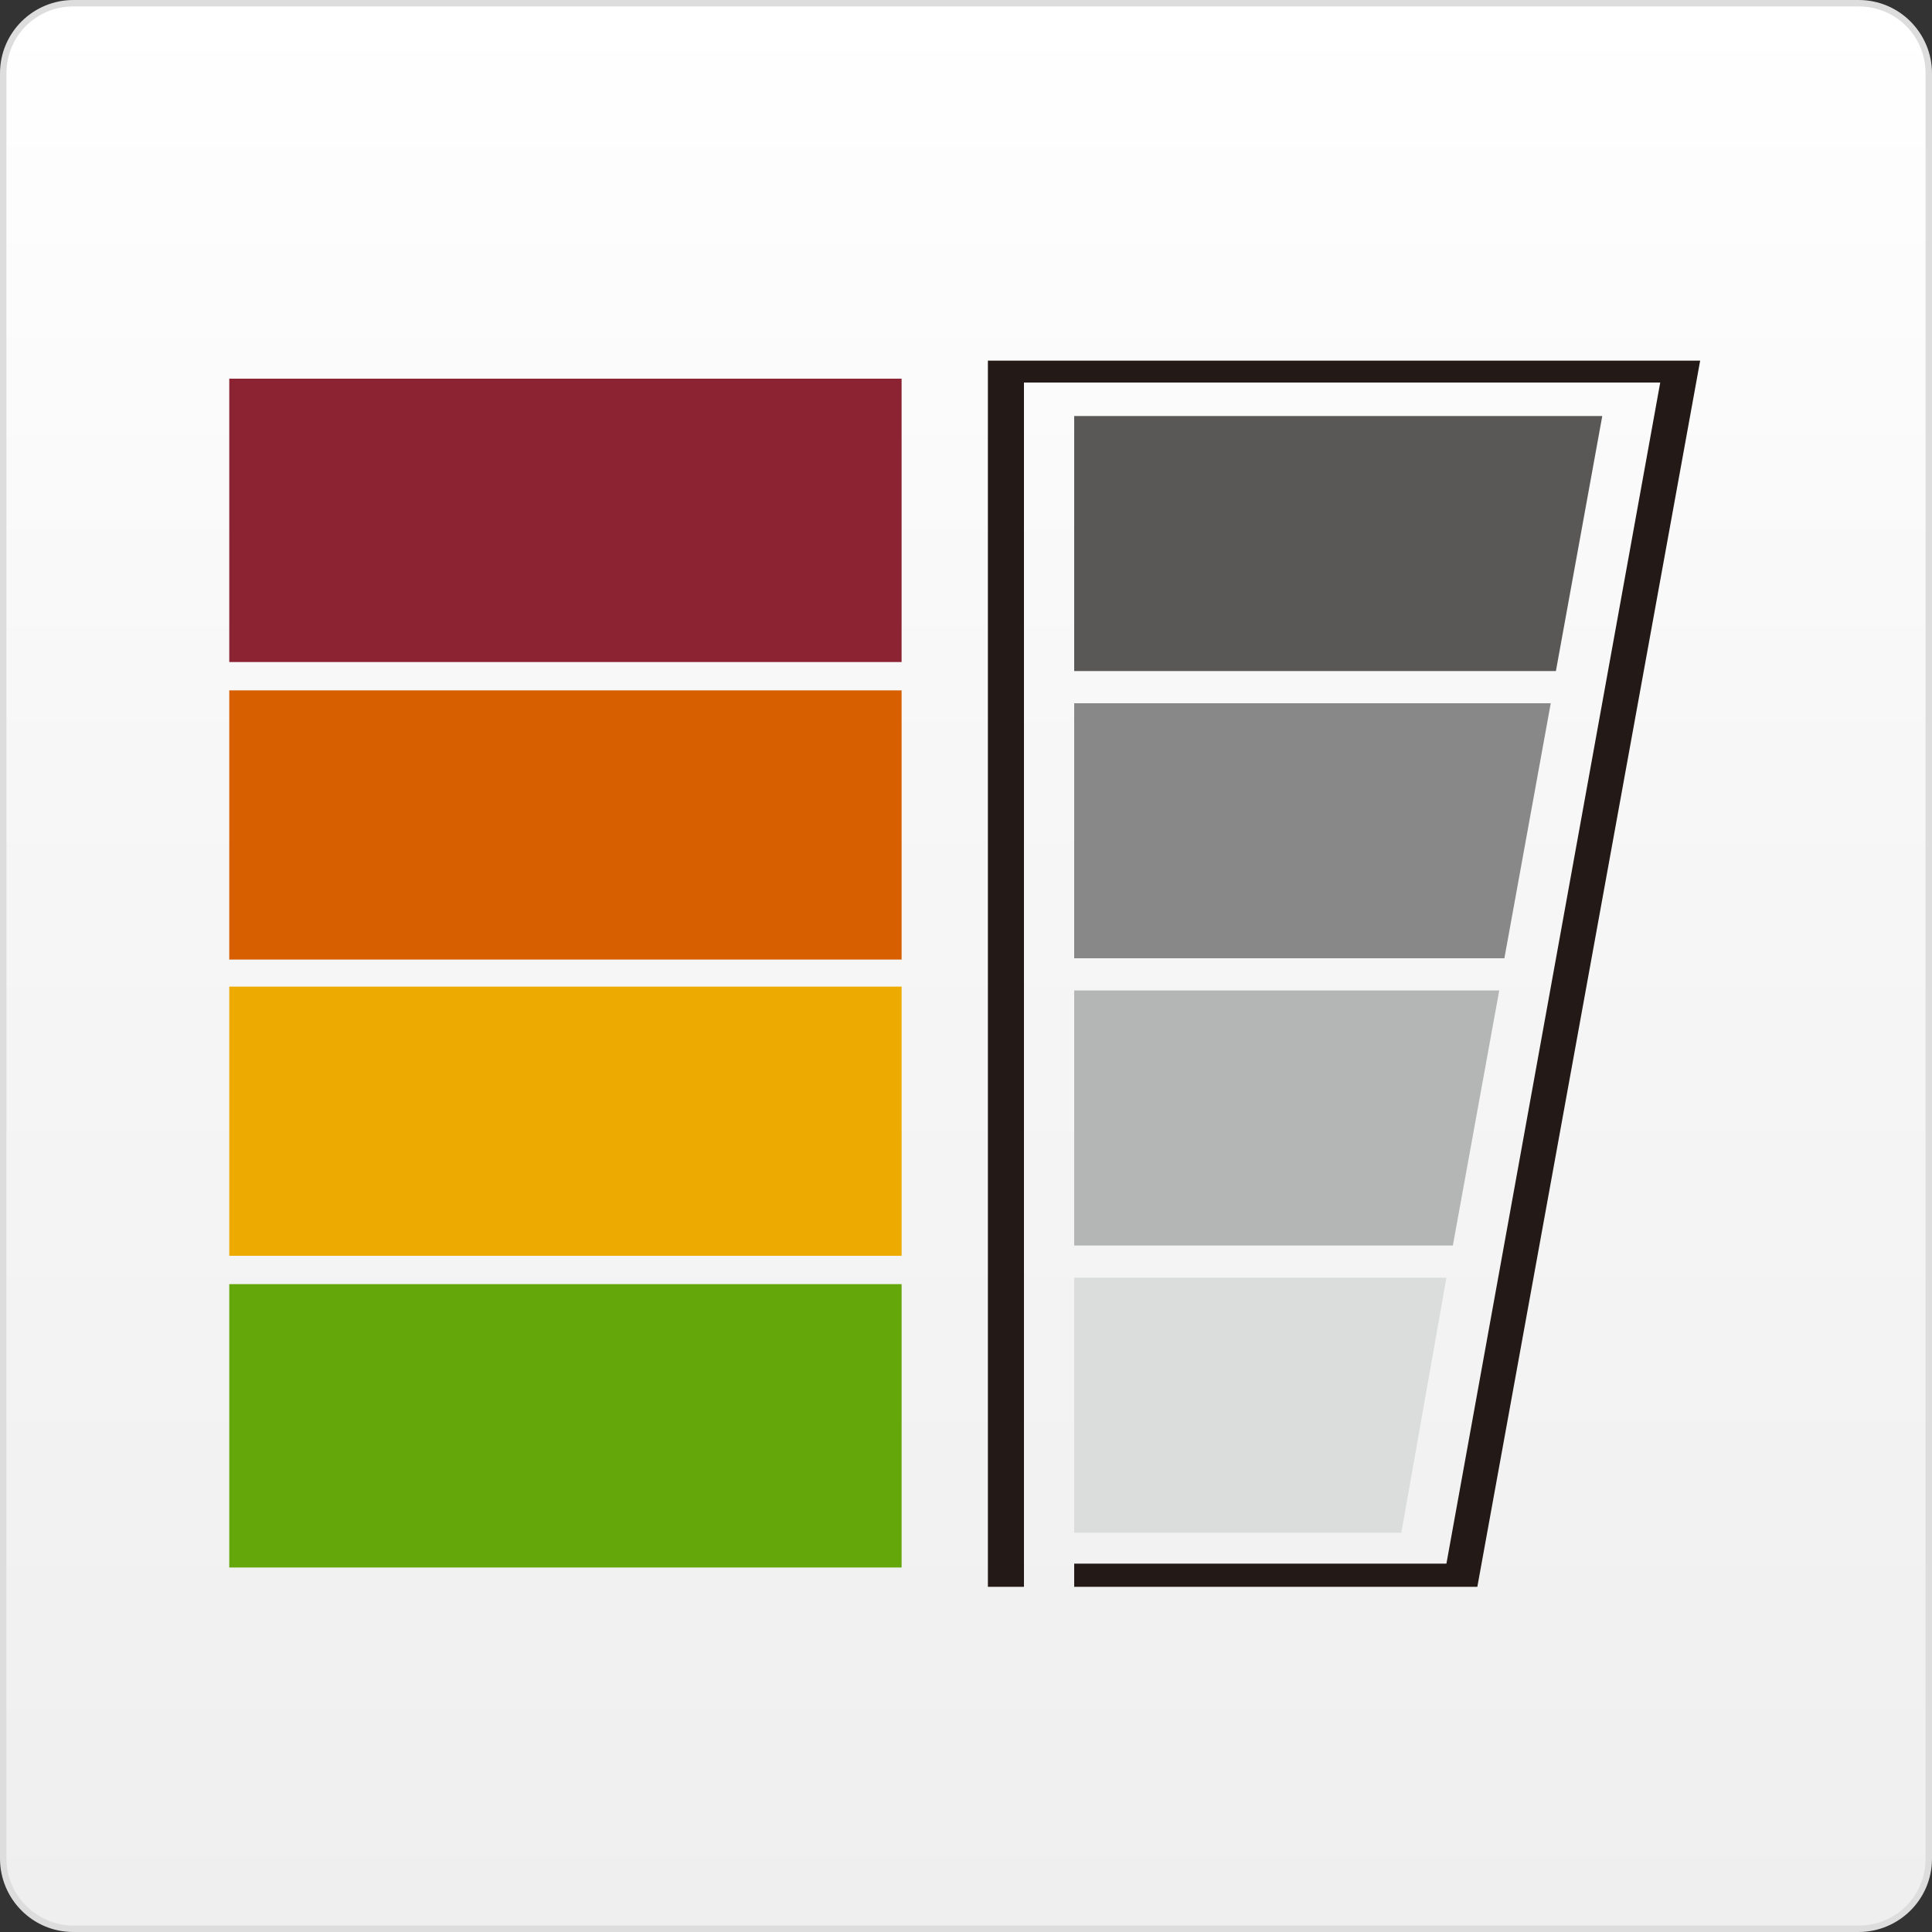
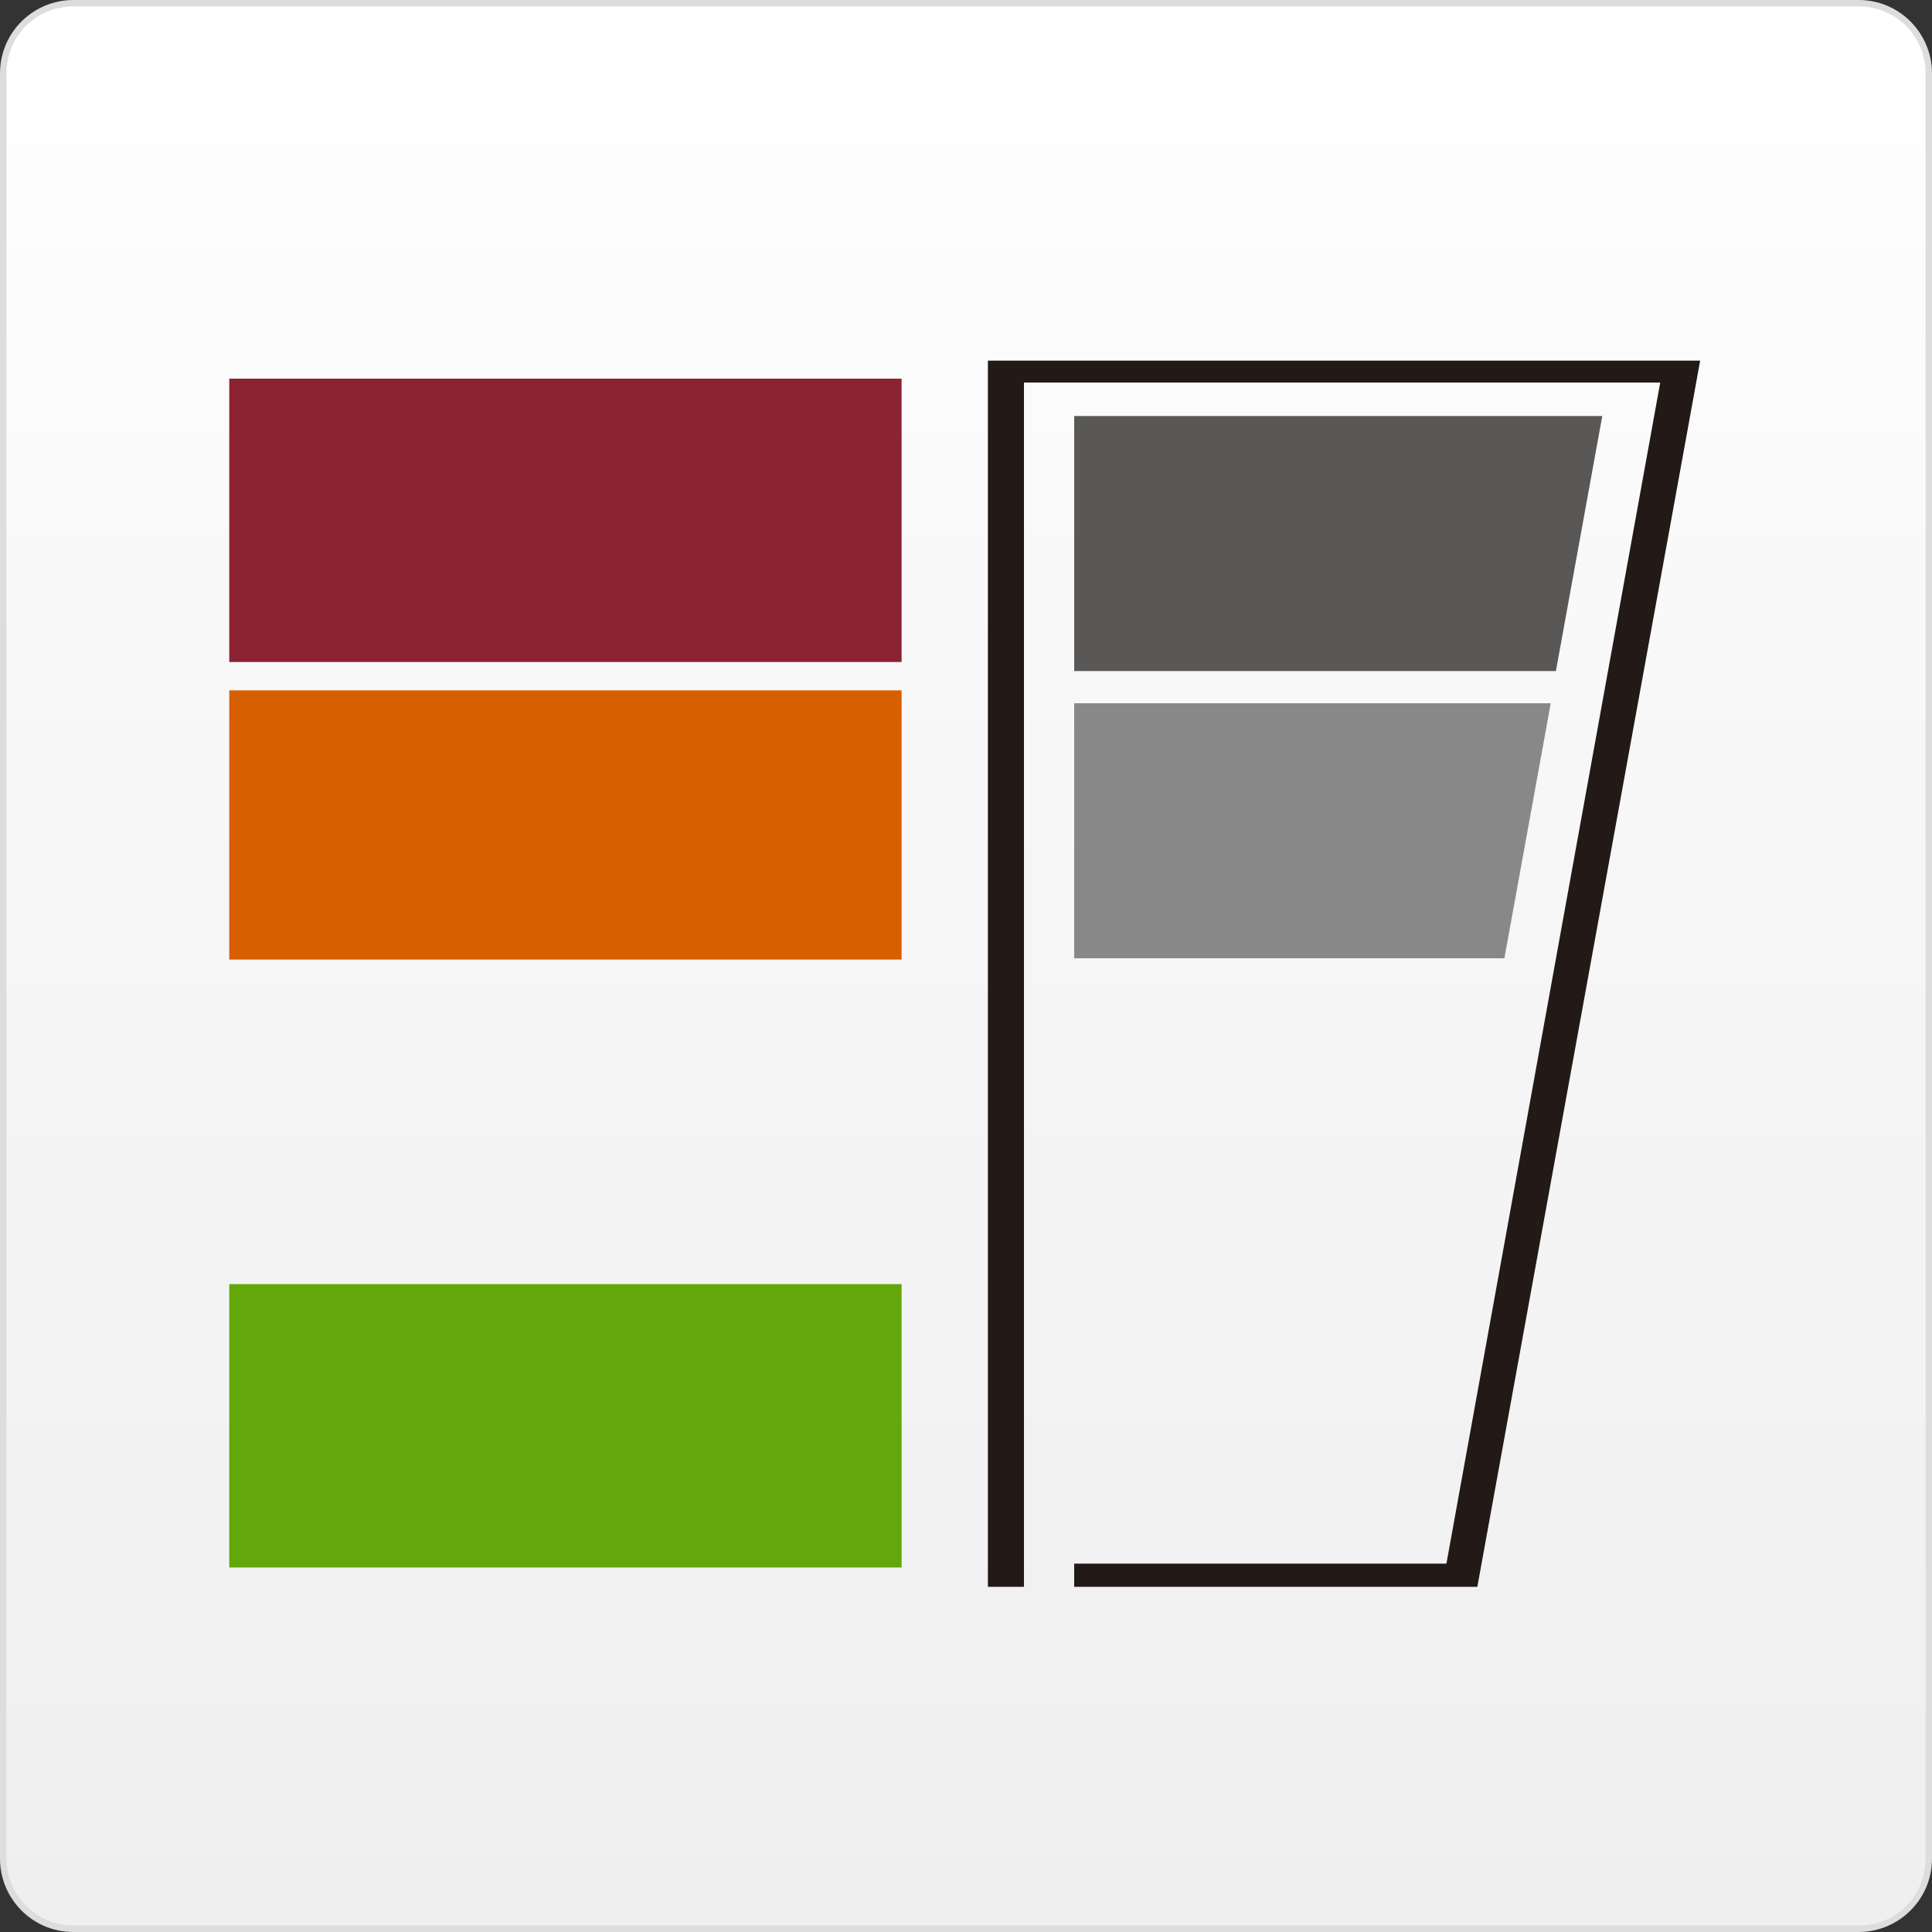
<svg xmlns="http://www.w3.org/2000/svg" version="1.1" id="Ebene_1" x="0px" y="0px" viewBox="-222 345.9 150 150" style="enable-background:new -222 345.9 150 150;" xml:space="preserve">
  <rect x="-222" y="345.9" width="150" height="150" fill="#333333" stroke="none" />
  <style type="text/css">
	.st0{fill:url(#SVGID_1_);}
	.st1{fill:#DDDDDD;}
	.st2{fill:#888888;}
	.st3{fill:#DBDCDC;}
	.st4{fill:#595857;}
	.st5{fill:#B4B5B5;}
	.st6{fill:#231916;}
	.st7{fill:#8B2332;}
	.st8{fill:#D75F00;}
	.st9{fill:#EDAA00;}
	.st10{fill:#63A70A;}
</style>
  <g>
    <linearGradient id="SVGID_1_" gradientUnits="userSpaceOnUse" x1="-146.984" y1="495.506" x2="-146.984" y2="346.03" gradientTransform="matrix(1 0 0 -1 0 841.67)">
      <stop offset="0" style="stop-color:#FFFFFF" />
      <stop offset="0.398" style="stop-color:#F7F7F7" />
      <stop offset="1" style="stop-color:#EFEFEF" />
    </linearGradient>
    <path class="st0" d="M-216.3,495.6c-3,0-5.4-2.4-5.4-5.4V351.6c0-3,2.4-5.4,5.4-5.4h138.6c3,0,5.4,2.4,5.4,5.4v138.6   c0,3-2.4,5.4-5.4,5.4H-216.3z" />
    <path class="st1" d="M-77.7,346.4c2.9,0,5.2,2.3,5.2,5.2v138.6c0,2.9-2.3,5.2-5.2,5.2h-138.6c-2.8,0-5.2-2.3-5.2-5.2V351.6   c0-2.9,2.3-5.2,5.2-5.2H-77.7 M-77.7,345.9h-138.6c-3.1,0-5.7,2.5-5.7,5.7v138.6c0,3.1,2.5,5.7,5.7,5.7h138.6   c3.1,0,5.7-2.5,5.7-5.7V351.6C-72,348.5-74.5,345.9-77.7,345.9L-77.7,345.9z" />
  </g>
  <g>
    <polygon class="st2" points="-138.6,420.3 -105.2,420.3 -101.6,400.5 -138.6,400.5  " />
-     <polygon class="st3" points="-138.6,464.9 -113.2,464.9 -109.7,445.1 -138.6,445.1  " />
    <polygon class="st4" points="-138.6,378.2 -138.6,398 -101.2,398 -97.6,378.2  " />
-     <polygon class="st5" points="-138.6,442.6 -109.2,442.6 -105.6,422.8 -138.6,422.8  " />
    <polygon class="st6" points="-145.3,373.9 -145.3,469.1 -143.9,469.1 -142.5,469.1 -142.5,467.3 -142.5,464.9 -142.5,375.6    -93.1,375.6 -109.7,467.3 -138.6,467.3 -138.6,469.1 -107.3,469.1 -90,373.9  " />
    <rect x="-204.2" y="375.3" class="st7" width="52.2" height="22" />
    <rect x="-204.2" y="399.5" class="st8" width="52.2" height="20.9" />
-     <rect x="-204.2" y="422.5" class="st9" width="52.2" height="20.9" />
    <rect x="-204.2" y="445.6" class="st10" width="52.2" height="22" />
  </g>
</svg>